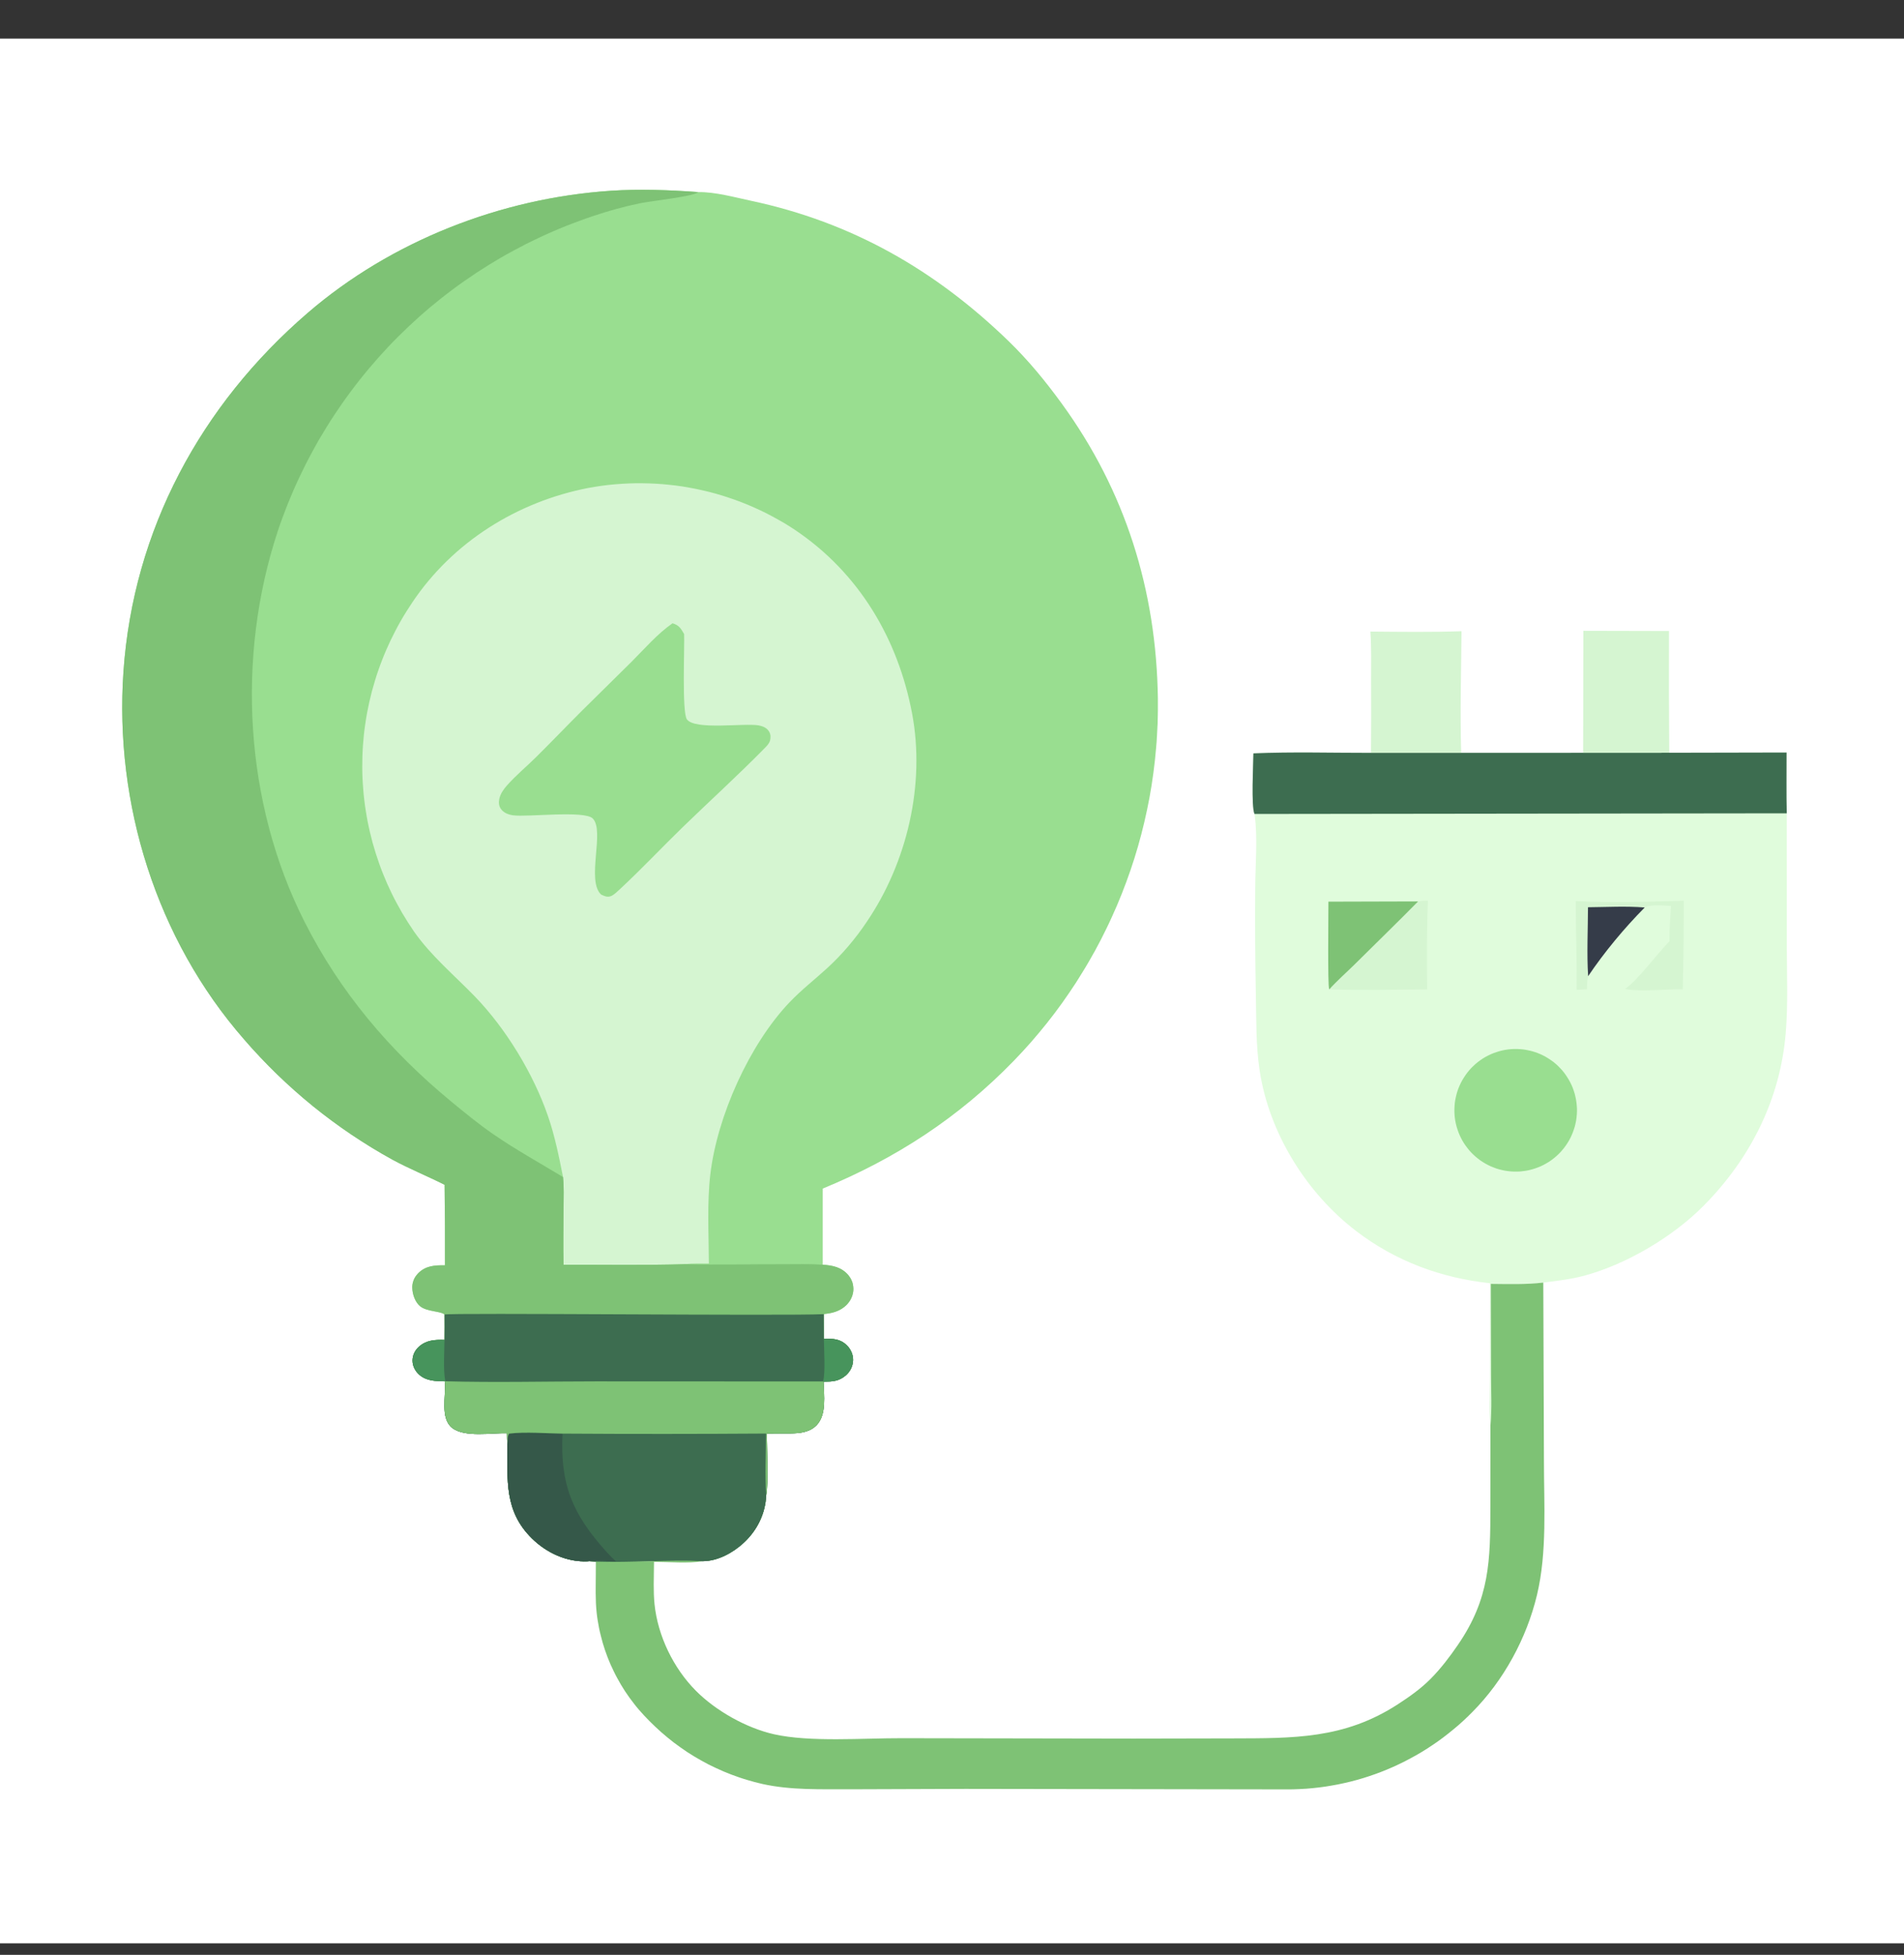
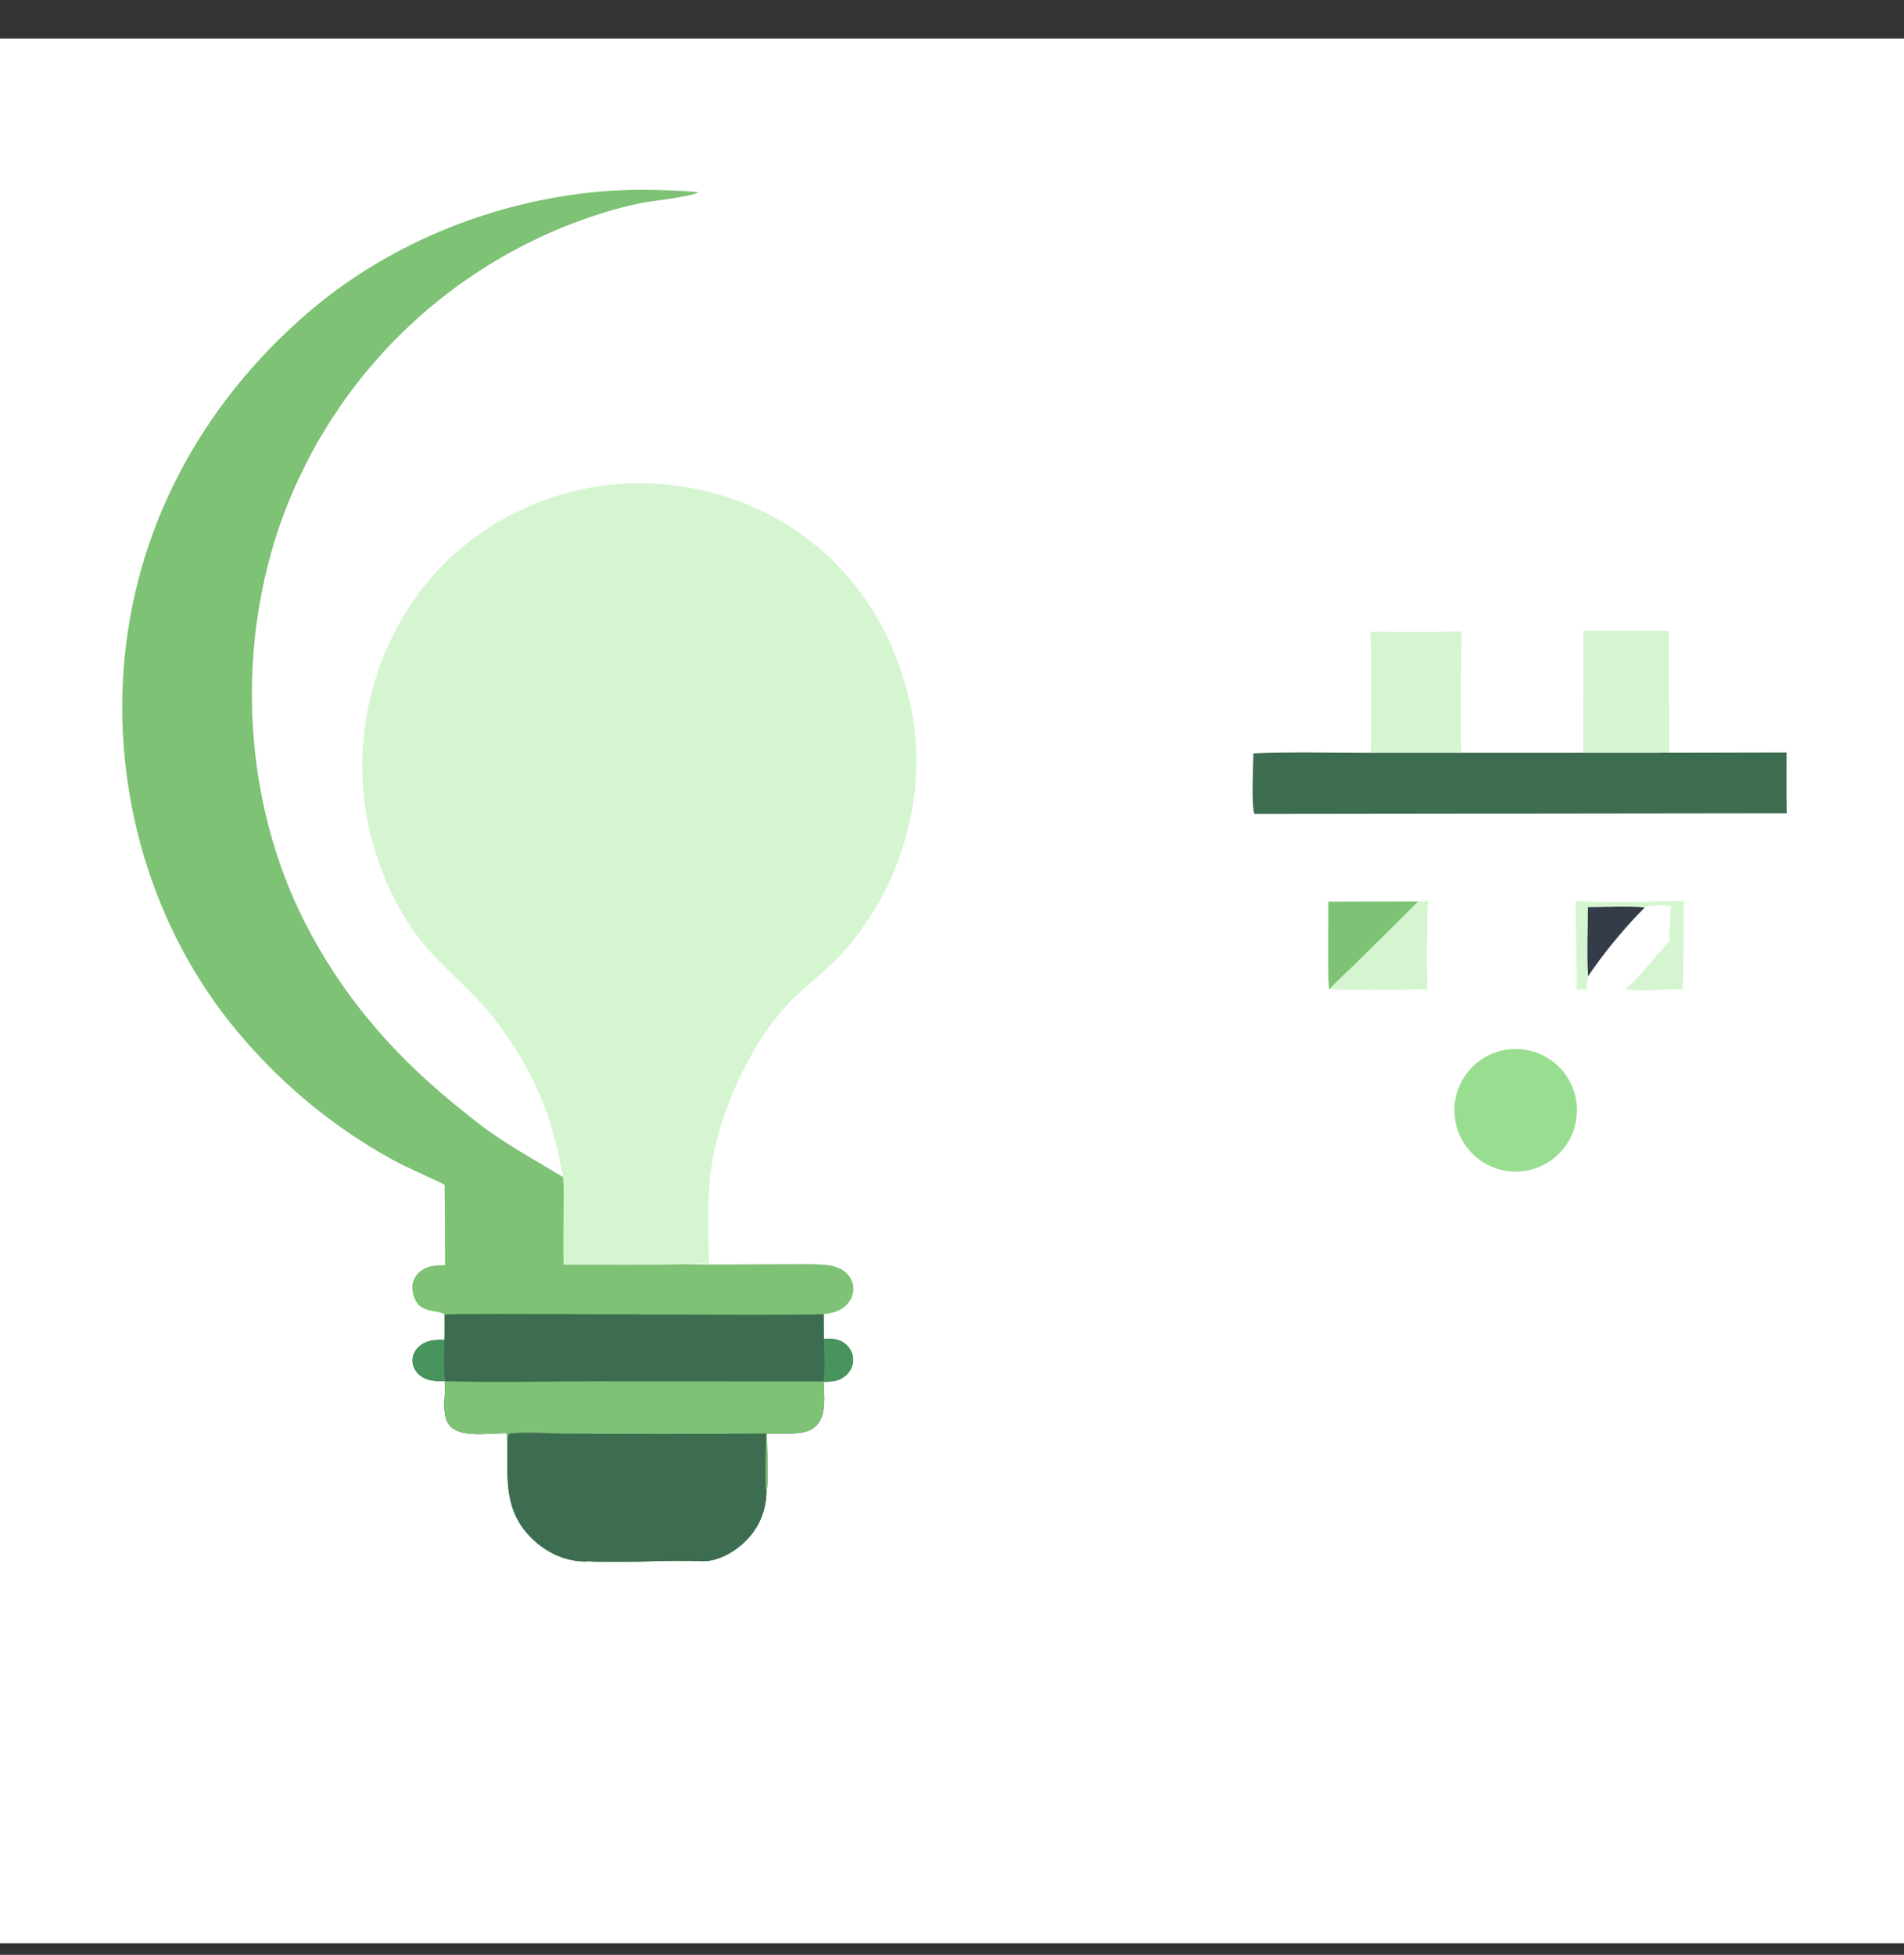
<svg xmlns="http://www.w3.org/2000/svg" width="38" height="39" viewBox="0 0 38 39" fill="none">
  <rect x="0" y="0" width="38" height="39" fill="#333333" stroke="none" />
  <g clip-path="url(#clip0_1828_97981)">
    <path d="M0 0.77H38V38.77H0V0.77Z" fill="white" />
-     <path d="M8.873 23.637C8.529 23.464 8.175 23.321 7.834 23.137C7.694 23.06 7.556 22.98 7.42 22.897C7.283 22.813 7.149 22.727 7.016 22.638C6.884 22.549 6.753 22.457 6.625 22.362C6.496 22.267 6.37 22.169 6.246 22.069C6.122 21.968 6 21.865 5.881 21.759C5.761 21.653 5.644 21.544 5.529 21.433C5.415 21.322 5.302 21.209 5.193 21.092C5.083 20.976 4.976 20.858 4.872 20.737C3.122 18.737 2.28 16.035 2.464 13.396C2.661 10.573 4.006 8.082 6.141 6.243C7.81 4.806 9.997 3.953 12.188 3.806C12.767 3.767 13.358 3.79 13.936 3.832C14.272 3.827 14.662 3.936 14.991 4.006C16.999 4.433 18.663 5.384 20.133 6.809C20.528 7.193 20.867 7.607 21.191 8.052C22.463 9.801 23.077 11.774 23.109 13.929C23.11 14.012 23.11 14.095 23.109 14.179C23.108 14.262 23.107 14.345 23.104 14.428C23.101 14.511 23.096 14.594 23.091 14.677C23.087 14.76 23.081 14.843 23.073 14.926C23.066 15.009 23.058 15.092 23.049 15.175C23.04 15.257 23.03 15.34 23.019 15.422C23.008 15.505 22.996 15.587 22.983 15.669C22.97 15.751 22.956 15.833 22.941 15.915C22.925 15.997 22.909 16.078 22.892 16.16C22.875 16.241 22.857 16.322 22.838 16.403C22.819 16.484 22.799 16.565 22.778 16.645C22.757 16.726 22.735 16.806 22.712 16.886C22.689 16.966 22.665 17.046 22.64 17.125C22.615 17.204 22.589 17.283 22.562 17.362C22.535 17.441 22.507 17.519 22.478 17.597C22.449 17.675 22.42 17.753 22.389 17.83C22.358 17.907 22.327 17.984 22.294 18.061C22.261 18.137 22.228 18.213 22.193 18.289C22.159 18.365 22.124 18.44 22.087 18.515C22.051 18.59 22.014 18.664 21.976 18.738C21.938 18.812 21.898 18.886 21.859 18.959C21.819 19.032 21.778 19.104 21.736 19.176C21.695 19.248 21.652 19.319 21.608 19.39C21.565 19.461 21.521 19.532 21.476 19.602C21.43 19.671 21.384 19.741 21.338 19.809C21.291 19.878 21.243 19.946 21.195 20.014C21.146 20.081 21.097 20.148 21.047 20.215C20.996 20.281 20.945 20.347 20.894 20.412C20.842 20.477 20.789 20.541 20.736 20.605C20.683 20.669 20.629 20.732 20.574 20.795C20.519 20.857 20.463 20.919 20.407 20.98C20.35 21.041 20.293 21.102 20.235 21.162C19.133 22.297 17.88 23.112 16.42 23.713L16.42 25.231C16.619 25.246 16.795 25.279 16.932 25.441C16.941 25.452 16.949 25.463 16.957 25.475C16.965 25.486 16.973 25.498 16.98 25.511C16.986 25.523 16.992 25.536 16.998 25.549C17.003 25.562 17.008 25.575 17.013 25.588C17.017 25.602 17.02 25.616 17.023 25.63C17.026 25.643 17.028 25.657 17.029 25.671C17.031 25.685 17.032 25.699 17.032 25.713C17.032 25.728 17.031 25.742 17.03 25.756C17.017 25.884 16.948 25.997 16.848 26.076C16.725 26.172 16.592 26.2 16.441 26.217L16.443 26.707C16.625 26.707 16.766 26.705 16.905 26.843C16.982 26.92 17.028 27.026 17.026 27.135C17.023 27.251 16.972 27.358 16.885 27.436C16.746 27.558 16.612 27.564 16.437 27.565C16.443 27.836 16.5 28.212 16.303 28.427C16.168 28.573 15.966 28.596 15.778 28.597C15.62 28.599 15.462 28.596 15.304 28.6C15.305 28.913 15.342 29.557 15.292 29.827C15.277 30.197 15.113 30.53 14.841 30.781C14.626 30.979 14.327 31.144 14.029 31.146C13.318 31.114 12.604 31.177 11.892 31.155L11.755 31.145C11.748 31.146 11.74 31.148 11.733 31.148C11.316 31.169 10.912 30.981 10.618 30.693C10.06 30.145 10.13 29.53 10.127 28.814C10.12 28.741 10.121 28.666 10.118 28.593C9.814 28.584 9.27 28.683 9.022 28.485C8.782 28.293 8.902 27.85 8.879 27.579C8.878 27.572 8.877 27.565 8.877 27.558C8.691 27.553 8.509 27.554 8.363 27.422C8.284 27.351 8.234 27.25 8.233 27.143C8.233 27.036 8.283 26.937 8.362 26.866C8.51 26.734 8.683 26.726 8.871 26.731C8.875 26.563 8.872 26.393 8.872 26.225C8.802 26.155 8.516 26.173 8.38 26.056C8.286 25.975 8.235 25.83 8.229 25.709C8.228 25.695 8.228 25.681 8.228 25.668C8.229 25.654 8.23 25.64 8.232 25.626C8.234 25.613 8.237 25.599 8.24 25.586C8.244 25.572 8.248 25.559 8.253 25.546C8.258 25.533 8.263 25.521 8.269 25.508C8.275 25.496 8.282 25.484 8.29 25.472C8.297 25.46 8.305 25.449 8.314 25.439C8.322 25.428 8.331 25.417 8.341 25.407C8.494 25.25 8.677 25.241 8.881 25.243C8.883 24.708 8.88 24.172 8.873 23.637Z" fill="#99DE90" />
    <path d="M11.237 23.483C11.155 23.069 11.072 22.656 10.933 22.256C10.643 21.419 10.096 20.52 9.479 19.882C9.064 19.453 8.605 19.074 8.26 18.581C8.219 18.521 8.179 18.46 8.14 18.399C8.101 18.338 8.063 18.276 8.026 18.213C7.99 18.15 7.954 18.087 7.92 18.023C7.885 17.959 7.852 17.895 7.82 17.829C7.789 17.764 7.758 17.698 7.728 17.632C7.699 17.565 7.671 17.498 7.644 17.431C7.617 17.364 7.591 17.296 7.567 17.227C7.543 17.159 7.52 17.09 7.498 17.021C7.476 16.951 7.456 16.882 7.436 16.812C7.417 16.742 7.399 16.671 7.383 16.601C7.366 16.53 7.351 16.459 7.337 16.388C7.323 16.317 7.311 16.245 7.3 16.173C7.288 16.102 7.279 16.03 7.27 15.957C7.261 15.885 7.254 15.813 7.249 15.741C7.243 15.668 7.238 15.596 7.235 15.523C7.232 15.451 7.23 15.378 7.23 15.306C7.23 15.233 7.231 15.16 7.233 15.088C7.235 15.015 7.239 14.943 7.244 14.87C7.249 14.798 7.256 14.726 7.263 14.653C7.271 14.581 7.28 14.509 7.291 14.437C7.301 14.365 7.313 14.294 7.326 14.222C7.34 14.151 7.354 14.08 7.37 14.009C7.386 13.938 7.403 13.867 7.421 13.797C7.44 13.727 7.46 13.657 7.481 13.588C7.502 13.518 7.524 13.449 7.548 13.381C7.572 13.312 7.596 13.244 7.623 13.176C7.649 13.108 7.676 13.041 7.705 12.975C7.734 12.908 7.764 12.842 7.795 12.776C7.826 12.711 7.859 12.646 7.893 12.581C7.926 12.517 7.961 12.453 7.997 12.39C8.033 12.327 8.07 12.265 8.109 12.203C8.147 12.142 8.187 12.081 8.227 12.021C9.037 10.812 10.32 10.012 11.74 9.735C11.785 9.727 11.829 9.719 11.873 9.712C11.918 9.705 11.963 9.698 12.007 9.692C12.052 9.686 12.097 9.68 12.142 9.675C12.186 9.67 12.231 9.666 12.276 9.662C12.321 9.658 12.366 9.655 12.411 9.652C12.456 9.649 12.501 9.647 12.546 9.645C12.591 9.643 12.636 9.642 12.681 9.641C12.726 9.641 12.771 9.64 12.816 9.641C12.862 9.641 12.907 9.642 12.952 9.644C12.997 9.645 13.042 9.647 13.087 9.65C13.132 9.652 13.177 9.655 13.222 9.659C13.267 9.663 13.312 9.667 13.357 9.672C13.401 9.676 13.446 9.682 13.491 9.687C13.536 9.693 13.58 9.7 13.625 9.706C13.669 9.713 13.714 9.721 13.758 9.729C13.803 9.737 13.847 9.745 13.891 9.754C13.935 9.763 13.979 9.773 14.023 9.783C14.067 9.793 14.111 9.803 14.155 9.814C14.198 9.826 14.242 9.837 14.285 9.849C14.329 9.862 14.372 9.874 14.415 9.887C14.458 9.901 14.501 9.914 14.544 9.929C14.587 9.943 14.629 9.958 14.672 9.973C14.714 9.988 14.756 10.004 14.798 10.02C14.841 10.037 14.882 10.053 14.924 10.07C14.966 10.088 15.007 10.106 15.048 10.124C15.089 10.142 15.13 10.161 15.171 10.18C15.212 10.2 15.252 10.219 15.293 10.239C15.333 10.26 15.373 10.28 15.413 10.302C15.453 10.323 15.492 10.345 15.531 10.367C15.571 10.389 15.61 10.411 15.649 10.434C15.687 10.458 15.726 10.481 15.764 10.505C15.802 10.529 15.84 10.554 15.877 10.579C17.144 11.434 17.922 12.744 18.203 14.232C18.471 15.649 18.103 17.212 17.294 18.398C17.182 18.565 17.06 18.726 16.929 18.879C16.799 19.032 16.659 19.177 16.511 19.313C16.259 19.544 15.993 19.749 15.757 19.997C14.954 20.84 14.314 22.271 14.177 23.426C14.109 23.999 14.145 24.63 14.148 25.209C13.991 25.21 13.827 25.203 13.671 25.221C12.866 25.245 12.054 25.229 11.248 25.232C11.239 24.846 11.247 24.459 11.248 24.073C11.249 23.878 11.257 23.677 11.237 23.483Z" fill="#D5F5D1" />
-     <path d="M13.422 12.435C13.554 12.473 13.588 12.538 13.654 12.65C13.664 12.905 13.608 14.211 13.709 14.351C13.869 14.572 14.854 14.421 15.142 14.472C15.223 14.487 15.305 14.521 15.349 14.595C15.383 14.651 15.384 14.713 15.368 14.775C15.352 14.833 15.306 14.881 15.265 14.922C14.737 15.46 14.175 15.97 13.633 16.495C13.212 16.904 12.807 17.335 12.377 17.735C12.328 17.78 12.262 17.847 12.2 17.875C12.124 17.908 12.069 17.878 11.998 17.848C11.695 17.569 12.076 16.576 11.83 16.329C11.665 16.164 10.532 16.305 10.241 16.266C10.146 16.253 10.049 16.216 9.994 16.134C9.954 16.075 9.951 16.007 9.965 15.939C9.986 15.837 10.05 15.747 10.117 15.671C10.295 15.47 10.508 15.294 10.699 15.105C11.007 14.801 11.306 14.487 11.613 14.181L12.601 13.206C12.863 12.945 13.118 12.646 13.422 12.435Z" fill="#99DE90" />
    <path d="M8.873 23.637C8.529 23.464 8.175 23.321 7.834 23.137C7.694 23.06 7.556 22.98 7.42 22.897C7.283 22.813 7.149 22.727 7.016 22.638C6.884 22.549 6.753 22.457 6.625 22.362C6.496 22.267 6.37 22.169 6.246 22.069C6.122 21.968 6 21.865 5.881 21.759C5.761 21.653 5.644 21.544 5.529 21.433C5.415 21.322 5.302 21.209 5.193 21.092C5.083 20.976 4.976 20.858 4.872 20.737C3.122 18.737 2.28 16.035 2.464 13.396C2.661 10.573 4.006 8.082 6.141 6.243C7.81 4.806 9.997 3.953 12.188 3.806C12.767 3.767 13.358 3.79 13.936 3.832C13.928 3.837 13.92 3.843 13.911 3.848C13.775 3.925 12.984 4.012 12.774 4.055C12.459 4.12 12.14 4.208 11.835 4.311C11.743 4.342 11.653 4.373 11.563 4.407C11.472 4.44 11.383 4.474 11.293 4.51C11.204 4.545 11.116 4.582 11.027 4.621C10.939 4.659 10.852 4.698 10.765 4.739C10.678 4.78 10.591 4.822 10.505 4.865C10.42 4.908 10.335 4.953 10.25 4.999C10.165 5.044 10.082 5.091 9.999 5.139C9.915 5.188 9.833 5.237 9.751 5.288C9.67 5.338 9.589 5.39 9.508 5.443C9.428 5.496 9.349 5.55 9.27 5.605C9.191 5.66 9.113 5.716 9.036 5.774C8.959 5.831 8.883 5.89 8.808 5.949C8.733 6.009 8.658 6.07 8.584 6.131C8.511 6.193 8.438 6.256 8.366 6.32C8.295 6.384 8.224 6.449 8.154 6.515C8.084 6.581 8.015 6.648 7.947 6.716C7.879 6.784 7.812 6.852 7.746 6.922C7.68 6.992 7.615 7.063 7.551 7.135C7.488 7.206 7.425 7.279 7.363 7.353C7.301 7.426 7.24 7.501 7.181 7.576C7.121 7.651 7.062 7.728 7.005 7.805C6.948 7.882 6.891 7.959 6.836 8.038C6.781 8.117 6.727 8.196 6.674 8.276C6.621 8.357 6.569 8.437 6.519 8.519C6.468 8.601 6.419 8.683 6.37 8.766C6.322 8.85 6.275 8.933 6.23 9.018C6.184 9.102 6.139 9.188 6.096 9.273C6.053 9.359 6.011 9.445 5.97 9.532C5.929 9.619 5.889 9.707 5.851 9.795C5.813 9.883 5.776 9.972 5.74 10.061C5.705 10.15 5.67 10.24 5.637 10.33C5.604 10.421 5.572 10.511 5.542 10.602C4.715 13.105 4.879 16.013 6.071 18.376C6.787 19.796 7.777 20.962 8.999 21.971C9.273 22.196 9.546 22.422 9.838 22.623C10.29 22.936 10.769 23.198 11.237 23.483C11.257 23.677 11.249 23.877 11.248 24.072C11.247 24.459 11.239 24.846 11.248 25.232C12.054 25.229 12.866 25.245 13.671 25.221C14.323 25.237 14.977 25.22 15.629 25.222C15.891 25.222 16.158 25.214 16.42 25.231C16.619 25.246 16.795 25.279 16.932 25.441C16.941 25.452 16.949 25.463 16.957 25.475C16.965 25.486 16.973 25.498 16.98 25.511C16.986 25.523 16.992 25.536 16.998 25.549C17.004 25.562 17.008 25.575 17.013 25.588C17.017 25.602 17.02 25.616 17.023 25.63C17.026 25.643 17.028 25.657 17.029 25.671C17.031 25.685 17.032 25.699 17.032 25.713C17.032 25.728 17.031 25.742 17.03 25.756C17.017 25.884 16.948 25.997 16.848 26.076C16.725 26.172 16.592 26.2 16.441 26.217L16.443 26.707C16.625 26.707 16.766 26.705 16.905 26.843C16.982 26.92 17.028 27.026 17.026 27.135C17.023 27.251 16.972 27.358 16.885 27.436C16.746 27.558 16.612 27.564 16.437 27.565C16.443 27.836 16.5 28.212 16.303 28.427C16.168 28.573 15.966 28.596 15.778 28.597C15.62 28.599 15.462 28.596 15.304 28.6C15.305 28.913 15.342 29.557 15.292 29.827C15.277 30.197 15.113 30.53 14.841 30.781C14.626 30.979 14.327 31.144 14.029 31.146C13.318 31.114 12.604 31.177 11.892 31.155L11.755 31.145C11.748 31.146 11.741 31.148 11.733 31.148C11.317 31.169 10.912 30.981 10.618 30.693C10.06 30.145 10.13 29.53 10.127 28.814C10.12 28.741 10.121 28.666 10.118 28.593C9.814 28.584 9.27 28.683 9.022 28.485C8.782 28.293 8.902 27.85 8.879 27.579C8.878 27.572 8.877 27.565 8.877 27.558C8.691 27.553 8.509 27.554 8.363 27.422C8.284 27.351 8.234 27.25 8.233 27.143C8.233 27.036 8.283 26.937 8.362 26.866C8.51 26.734 8.683 26.726 8.871 26.731C8.875 26.563 8.872 26.393 8.872 26.225C8.802 26.155 8.516 26.173 8.38 26.056C8.286 25.975 8.235 25.83 8.229 25.709C8.228 25.695 8.228 25.681 8.228 25.668C8.229 25.654 8.23 25.64 8.232 25.626C8.234 25.613 8.237 25.599 8.24 25.586C8.244 25.572 8.248 25.559 8.253 25.546C8.258 25.533 8.263 25.521 8.269 25.508C8.275 25.496 8.282 25.484 8.29 25.472C8.297 25.46 8.305 25.449 8.314 25.439C8.322 25.428 8.331 25.417 8.341 25.407C8.494 25.25 8.677 25.241 8.881 25.243C8.883 24.708 8.88 24.172 8.873 23.637Z" fill="#7EC275" />
    <path d="M8.872 26.226C8.96 26.186 15.693 26.256 16.441 26.218L16.443 26.708C16.625 26.708 16.766 26.706 16.905 26.844C16.981 26.921 17.028 27.027 17.026 27.136C17.023 27.252 16.971 27.359 16.885 27.436C16.746 27.559 16.611 27.565 16.437 27.566C16.443 27.837 16.5 28.213 16.303 28.428C16.168 28.574 15.966 28.596 15.778 28.598C15.62 28.599 15.462 28.596 15.304 28.6C15.305 28.914 15.342 29.557 15.292 29.828C15.276 30.198 15.113 30.531 14.841 30.782C14.626 30.98 14.327 31.144 14.029 31.147C13.318 31.115 12.604 31.178 11.892 31.156L11.754 31.146C11.747 31.147 11.74 31.148 11.733 31.149C11.316 31.17 10.911 30.982 10.618 30.694C10.059 30.146 10.13 29.531 10.127 28.814C10.12 28.741 10.121 28.667 10.118 28.594C9.814 28.585 9.27 28.684 9.022 28.486C8.782 28.293 8.902 27.851 8.878 27.58C8.878 27.573 8.877 27.566 8.876 27.559C8.691 27.554 8.509 27.555 8.363 27.423C8.284 27.352 8.233 27.251 8.233 27.144C8.233 27.037 8.282 26.938 8.362 26.867C8.51 26.735 8.683 26.727 8.871 26.732C8.875 26.564 8.872 26.394 8.872 26.226Z" fill="#3D6D50" />
    <path d="M10.127 28.814C10.13 28.753 10.123 28.651 10.161 28.602C10.503 28.562 10.881 28.598 11.227 28.602C12.581 28.61 13.935 28.61 15.289 28.601C15.288 29.006 15.265 29.424 15.292 29.828C15.277 30.198 15.113 30.531 14.841 30.782C14.627 30.98 14.327 31.144 14.029 31.147C13.318 31.115 12.604 31.178 11.892 31.156L11.755 31.146C11.748 31.147 11.741 31.148 11.733 31.149C11.317 31.17 10.912 30.982 10.618 30.694C10.06 30.146 10.13 29.531 10.127 28.814Z" fill="#3D6D50" />
-     <path d="M10.127 28.814C10.13 28.753 10.123 28.651 10.161 28.602C10.503 28.562 10.881 28.598 11.227 28.602C11.177 29.614 11.423 30.205 12.104 30.96C12.164 31.027 12.228 31.091 12.294 31.152C12.116 31.144 11.932 31.126 11.755 31.146C11.748 31.147 11.741 31.148 11.733 31.149C11.317 31.17 10.912 30.982 10.618 30.694C10.06 30.146 10.13 29.531 10.127 28.814Z" fill="#355849" />
    <path d="M8.877 27.558L8.887 27.557C9.886 27.585 10.895 27.559 11.895 27.559L16.427 27.561L16.437 27.565C16.443 27.836 16.5 28.212 16.303 28.427C16.168 28.573 15.966 28.596 15.778 28.597C15.62 28.599 15.462 28.596 15.304 28.6C15.305 28.913 15.342 29.557 15.292 29.827C15.265 29.423 15.288 29.005 15.289 28.6C13.935 28.609 12.581 28.61 11.227 28.601C10.881 28.597 10.503 28.561 10.161 28.601C10.123 28.65 10.13 28.752 10.127 28.814C10.12 28.741 10.121 28.666 10.118 28.593C9.814 28.584 9.27 28.683 9.022 28.485C8.782 28.293 8.902 27.85 8.879 27.579C8.878 27.572 8.877 27.565 8.877 27.558Z" fill="#7EC275" />
    <path d="M8.876 27.559C8.691 27.554 8.509 27.554 8.363 27.422C8.284 27.351 8.233 27.251 8.233 27.144C8.233 27.036 8.282 26.938 8.362 26.867C8.51 26.734 8.683 26.726 8.871 26.732C8.87 26.994 8.842 27.299 8.887 27.557L8.876 27.559Z" fill="#47945C" />
    <path d="M16.443 26.708C16.625 26.708 16.766 26.706 16.905 26.844C16.981 26.92 17.028 27.027 17.026 27.136C17.023 27.252 16.971 27.359 16.885 27.436C16.746 27.559 16.611 27.565 16.437 27.565L16.427 27.561C16.477 27.382 16.444 26.913 16.443 26.708Z" fill="#47945C" />
-     <path d="M33.315 15.018L35.656 15.013C35.657 15.417 35.65 15.822 35.66 16.226L35.661 18.882C35.662 19.453 35.687 20.036 35.64 20.605C35.531 21.934 34.931 23.119 33.997 24.059C33.389 24.672 32.476 25.214 31.643 25.444C31.367 25.521 31.084 25.553 30.8 25.588C30.453 25.629 30.102 25.618 29.752 25.614L29.758 27.435C29.759 27.764 29.776 28.109 29.746 28.436C29.71 28.139 29.737 27.808 29.737 27.508L29.738 25.601C28.758 25.496 27.852 25.161 27.066 24.56C26.072 23.799 25.331 22.607 25.141 21.365C25.063 20.852 25.075 20.349 25.064 19.833C25.05 19.121 25.046 18.409 25.052 17.698C25.054 17.228 25.104 16.722 25.04 16.257C25.039 16.251 25.038 16.245 25.037 16.239C24.969 16.092 25.013 15.245 25.015 15.03C25.793 14.997 26.582 15.021 27.362 15.02L29.162 15.02L31.596 15.019L33.315 15.018Z" fill="#E0FCDC" />
    <path d="M33.315 15.018L35.656 15.013C35.657 15.417 35.65 15.822 35.66 16.226L25.037 16.239C24.969 16.092 25.013 15.245 25.015 15.03C25.793 14.997 26.582 15.021 27.362 15.02L29.162 15.02L31.596 15.019L33.315 15.018Z" fill="#3D6D50" />
    <path d="M30.096 20.937C30.116 20.935 30.136 20.933 30.156 20.931C30.176 20.93 30.196 20.929 30.216 20.928C30.236 20.928 30.256 20.928 30.276 20.928C30.296 20.928 30.316 20.929 30.336 20.931C30.356 20.932 30.376 20.934 30.396 20.936C30.416 20.939 30.436 20.942 30.455 20.945C30.475 20.948 30.495 20.952 30.514 20.957C30.534 20.961 30.553 20.966 30.573 20.971C30.592 20.976 30.611 20.982 30.63 20.988C30.649 20.994 30.668 21.001 30.687 21.008C30.705 21.015 30.724 21.023 30.742 21.031C30.761 21.039 30.779 21.048 30.797 21.057C30.814 21.066 30.832 21.075 30.85 21.085C30.867 21.095 30.884 21.105 30.901 21.116C30.918 21.126 30.935 21.137 30.951 21.149C30.968 21.16 30.984 21.172 31 21.184C31.015 21.197 31.031 21.209 31.046 21.222C31.061 21.235 31.076 21.249 31.091 21.262C31.105 21.276 31.119 21.29 31.133 21.305C31.147 21.319 31.16 21.334 31.174 21.349C31.187 21.364 31.2 21.38 31.212 21.395C31.224 21.411 31.236 21.427 31.248 21.444C31.259 21.46 31.271 21.477 31.281 21.494C31.292 21.51 31.302 21.527 31.312 21.545C31.322 21.562 31.332 21.58 31.341 21.598C31.35 21.616 31.358 21.634 31.367 21.652C31.375 21.67 31.383 21.689 31.39 21.707C31.397 21.726 31.404 21.745 31.41 21.764C31.416 21.783 31.422 21.802 31.428 21.821C31.433 21.84 31.438 21.86 31.442 21.879C31.447 21.899 31.451 21.919 31.454 21.938C31.458 21.958 31.461 21.978 31.463 21.998C31.466 22.017 31.468 22.037 31.469 22.057C31.471 22.077 31.472 22.097 31.473 22.117C31.473 22.137 31.473 22.157 31.473 22.177C31.472 22.197 31.471 22.217 31.47 22.237C31.469 22.257 31.467 22.277 31.464 22.297C31.462 22.317 31.459 22.337 31.456 22.357C31.452 22.376 31.448 22.396 31.444 22.416C31.44 22.435 31.435 22.454 31.43 22.474C31.424 22.493 31.419 22.512 31.412 22.531C31.406 22.55 31.399 22.569 31.392 22.588C31.385 22.607 31.378 22.625 31.369 22.643C31.361 22.662 31.353 22.68 31.344 22.698C31.335 22.716 31.326 22.733 31.316 22.751C31.306 22.768 31.296 22.785 31.285 22.802C31.274 22.819 31.263 22.836 31.252 22.852C31.24 22.869 31.229 22.885 31.216 22.901C31.204 22.917 31.191 22.932 31.178 22.947C31.165 22.962 31.152 22.977 31.138 22.992C31.124 23.006 31.11 23.021 31.096 23.034C31.081 23.048 31.067 23.062 31.051 23.075C31.036 23.088 31.021 23.101 31.005 23.113C30.989 23.125 30.973 23.137 30.957 23.149C30.941 23.161 30.924 23.172 30.907 23.183C30.89 23.193 30.873 23.204 30.856 23.213C30.838 23.224 30.821 23.233 30.803 23.242C30.785 23.251 30.767 23.26 30.749 23.268C30.73 23.276 30.712 23.284 30.693 23.291C30.675 23.298 30.656 23.305 30.637 23.311C30.618 23.318 30.599 23.323 30.579 23.329C30.56 23.334 30.541 23.339 30.521 23.344C30.502 23.348 30.482 23.352 30.462 23.356C30.443 23.359 30.423 23.362 30.403 23.364C30.383 23.367 30.363 23.369 30.343 23.371C30.323 23.372 30.303 23.373 30.283 23.374C30.263 23.374 30.243 23.374 30.223 23.374C30.203 23.373 30.183 23.372 30.163 23.371C30.143 23.37 30.123 23.368 30.104 23.365C30.084 23.363 30.064 23.36 30.044 23.357C30.024 23.353 30.005 23.349 29.985 23.345C29.966 23.341 29.946 23.336 29.927 23.331C29.908 23.326 29.889 23.32 29.869 23.314C29.85 23.307 29.831 23.301 29.813 23.293C29.794 23.286 29.776 23.279 29.757 23.271C29.739 23.263 29.721 23.254 29.703 23.245C29.685 23.236 29.667 23.227 29.65 23.217C29.633 23.207 29.615 23.197 29.598 23.186C29.581 23.176 29.565 23.165 29.548 23.153C29.532 23.142 29.516 23.13 29.5 23.117C29.484 23.105 29.469 23.093 29.453 23.079C29.438 23.066 29.424 23.053 29.409 23.039C29.394 23.026 29.38 23.011 29.366 22.997C29.352 22.983 29.339 22.968 29.326 22.953C29.313 22.938 29.3 22.922 29.288 22.906C29.275 22.89 29.263 22.875 29.252 22.858C29.24 22.842 29.229 22.825 29.218 22.808C29.207 22.791 29.197 22.774 29.187 22.757C29.177 22.74 29.168 22.722 29.159 22.704C29.15 22.686 29.141 22.668 29.133 22.65C29.125 22.632 29.117 22.613 29.11 22.595C29.103 22.576 29.096 22.557 29.09 22.538C29.083 22.519 29.077 22.5 29.072 22.481C29.067 22.461 29.062 22.442 29.057 22.422C29.053 22.403 29.049 22.383 29.045 22.364C29.042 22.344 29.039 22.324 29.036 22.304C29.034 22.284 29.032 22.264 29.03 22.244C29.029 22.224 29.028 22.204 29.027 22.184C29.026 22.165 29.026 22.145 29.027 22.125C29.027 22.105 29.028 22.084 29.03 22.064C29.031 22.045 29.033 22.025 29.035 22.005C29.038 21.985 29.041 21.965 29.044 21.945C29.047 21.926 29.051 21.906 29.056 21.886C29.06 21.867 29.065 21.848 29.07 21.828C29.075 21.809 29.081 21.79 29.087 21.771C29.093 21.752 29.1 21.733 29.107 21.714C29.114 21.695 29.122 21.677 29.13 21.659C29.138 21.64 29.147 21.622 29.156 21.604C29.165 21.586 29.174 21.569 29.184 21.551C29.194 21.534 29.204 21.517 29.215 21.5C29.225 21.483 29.236 21.466 29.248 21.45C29.259 21.433 29.271 21.417 29.283 21.401C29.296 21.386 29.308 21.37 29.321 21.355C29.334 21.34 29.348 21.325 29.361 21.31C29.375 21.296 29.389 21.281 29.404 21.268C29.418 21.254 29.433 21.24 29.448 21.227C29.463 21.214 29.479 21.201 29.494 21.189C29.51 21.177 29.526 21.165 29.543 21.153C29.559 21.141 29.575 21.13 29.592 21.119C29.609 21.109 29.626 21.098 29.644 21.088C29.661 21.079 29.679 21.069 29.697 21.06C29.714 21.051 29.733 21.042 29.751 21.034C29.769 21.026 29.788 21.018 29.806 21.011C29.825 21.004 29.844 20.997 29.863 20.991C29.882 20.984 29.901 20.978 29.92 20.973C29.939 20.968 29.959 20.963 29.978 20.958C29.998 20.954 30.017 20.95 30.037 20.946C30.057 20.943 30.076 20.94 30.096 20.937Z" fill="#99DE90" />
    <path d="M28.302 17.984C28.369 17.971 28.431 17.97 28.499 17.97C28.474 18.558 28.476 19.151 28.484 19.739C27.835 19.745 27.178 19.756 26.529 19.739C26.494 19.668 26.514 18.216 26.513 17.989L28.302 17.984Z" fill="#D5F5D1" />
    <path d="M26.513 17.989L28.302 17.984C27.886 18.407 27.459 18.82 27.038 19.238C26.869 19.405 26.688 19.562 26.529 19.739C26.494 19.668 26.514 18.216 26.513 17.989Z" fill="#7EC275" />
    <path d="M31.447 17.976C32.158 18.015 32.892 17.99 33.604 17.97C33.606 18.559 33.599 19.149 33.584 19.738C33.218 19.729 32.785 19.794 32.43 19.73C32.668 19.579 33.08 19.019 33.32 18.778C33.317 18.543 33.335 18.309 33.348 18.075C33.202 18.067 32.958 18.038 32.825 18.104C32.416 18.517 32.022 18.993 31.696 19.474C31.674 19.563 31.673 19.648 31.672 19.739C31.604 19.737 31.536 19.744 31.468 19.748C31.47 19.157 31.452 18.566 31.447 17.976Z" fill="#D5F5D1" />
    <path d="M31.693 18.1C32.066 18.097 32.453 18.074 32.825 18.105C32.416 18.518 32.021 18.993 31.696 19.475C31.667 19.023 31.692 18.554 31.693 18.1Z" fill="#353C49" />
-     <path d="M29.753 25.614C30.102 25.617 30.453 25.629 30.801 25.588L30.814 29.13C30.813 30.011 30.881 30.961 30.675 31.821C30.468 32.685 30.011 33.526 29.385 34.156C29.355 34.187 29.324 34.217 29.293 34.247C29.262 34.277 29.231 34.306 29.2 34.335C29.168 34.364 29.136 34.393 29.104 34.421C29.071 34.449 29.038 34.477 29.005 34.504C28.972 34.532 28.939 34.559 28.905 34.585C28.872 34.612 28.837 34.638 28.803 34.664C28.769 34.69 28.734 34.715 28.699 34.74C28.664 34.765 28.629 34.789 28.593 34.813C28.558 34.837 28.522 34.861 28.485 34.884C28.449 34.907 28.413 34.929 28.376 34.952C28.339 34.974 28.302 34.996 28.265 35.017C28.228 35.038 28.19 35.059 28.152 35.079C28.114 35.1 28.076 35.12 28.038 35.139C28 35.158 27.961 35.177 27.922 35.196C27.884 35.214 27.845 35.232 27.805 35.25C27.766 35.267 27.727 35.284 27.687 35.301C27.648 35.317 27.608 35.333 27.568 35.349C27.528 35.364 27.488 35.379 27.447 35.394C27.407 35.408 27.366 35.422 27.325 35.436C27.285 35.449 27.244 35.462 27.203 35.475C27.162 35.487 27.12 35.499 27.079 35.511C27.038 35.522 26.996 35.533 26.954 35.544C26.913 35.554 26.871 35.564 26.829 35.573C26.787 35.583 26.745 35.592 26.703 35.6C26.661 35.608 26.619 35.616 26.576 35.623C26.534 35.631 26.492 35.638 26.449 35.644C26.407 35.65 26.364 35.656 26.322 35.661C26.279 35.666 26.236 35.671 26.193 35.675C26.151 35.679 26.108 35.683 26.065 35.686C26.022 35.689 25.979 35.691 25.936 35.693C25.894 35.695 25.851 35.697 25.808 35.698C25.765 35.699 25.722 35.699 25.679 35.699L19.273 35.689L16.972 35.697C16.39 35.694 15.791 35.718 15.22 35.592C15.166 35.58 15.114 35.566 15.061 35.553C15.008 35.539 14.955 35.524 14.903 35.508C14.851 35.492 14.798 35.476 14.747 35.458C14.695 35.44 14.644 35.422 14.592 35.402C14.541 35.383 14.491 35.362 14.44 35.341C14.39 35.32 14.34 35.297 14.291 35.274C14.241 35.251 14.192 35.227 14.143 35.203C14.095 35.178 14.046 35.152 13.999 35.125C13.951 35.099 13.904 35.071 13.857 35.043C13.81 35.015 13.764 34.986 13.718 34.956C13.672 34.926 13.627 34.895 13.583 34.863C13.538 34.832 13.494 34.799 13.45 34.766C13.407 34.733 13.364 34.699 13.322 34.664C13.28 34.63 13.238 34.594 13.197 34.558C13.156 34.522 13.116 34.485 13.076 34.447C13.037 34.41 12.998 34.371 12.959 34.333C12.923 34.297 12.887 34.26 12.853 34.223C12.818 34.185 12.784 34.147 12.751 34.109C12.718 34.07 12.685 34.031 12.654 33.99C12.622 33.95 12.592 33.909 12.562 33.868C12.532 33.827 12.503 33.785 12.475 33.742C12.447 33.699 12.42 33.656 12.394 33.612C12.368 33.568 12.343 33.524 12.319 33.479C12.294 33.434 12.271 33.389 12.249 33.343C12.226 33.297 12.205 33.251 12.184 33.204C12.164 33.157 12.145 33.11 12.126 33.063C12.108 33.015 12.091 32.967 12.074 32.919C12.058 32.87 12.043 32.822 12.028 32.773C12.014 32.724 12.001 32.675 11.989 32.625C11.976 32.576 11.965 32.526 11.955 32.476C11.945 32.426 11.936 32.376 11.928 32.325C11.92 32.275 11.913 32.224 11.908 32.174C11.88 31.918 11.89 31.656 11.891 31.399C11.892 31.318 11.892 31.237 11.892 31.156C12.604 31.178 13.318 31.115 14.029 31.146C13.736 31.196 13.355 31.16 13.053 31.159L13.052 31.212C13.05 31.473 13.037 31.743 13.063 32.003C13.128 32.638 13.441 33.282 13.89 33.733C14.288 34.133 14.895 34.474 15.446 34.599C16.165 34.761 17.23 34.676 17.997 34.678L22.63 34.686L24.59 34.682C25.809 34.678 26.825 34.698 27.897 34.002C28.13 33.851 28.358 33.69 28.554 33.492C28.756 33.288 28.935 33.053 29.097 32.816C29.734 31.887 29.744 31.136 29.745 30.057L29.746 28.436C29.777 28.109 29.759 27.763 29.758 27.435L29.753 25.614Z" fill="#7EC275" />
    <path d="M27.35 12.6C27.956 12.605 28.564 12.614 29.169 12.593C29.161 13.4 29.139 14.212 29.162 15.019L27.362 15.019C27.366 14.539 27.367 14.058 27.364 13.577C27.364 13.252 27.372 12.924 27.35 12.6Z" fill="#D5F5D1" />
    <path d="M31.601 12.585L33.31 12.589C33.307 13.399 33.308 14.208 33.315 15.018L31.596 15.019L31.601 12.585Z" fill="#D5F5D1" />
  </g>
  <defs>
    <clipPath id="clip0_1828_97981">
      <rect width="38" height="38" fill="white" transform="translate(0 0.77)" />
    </clipPath>
  </defs>
</svg>